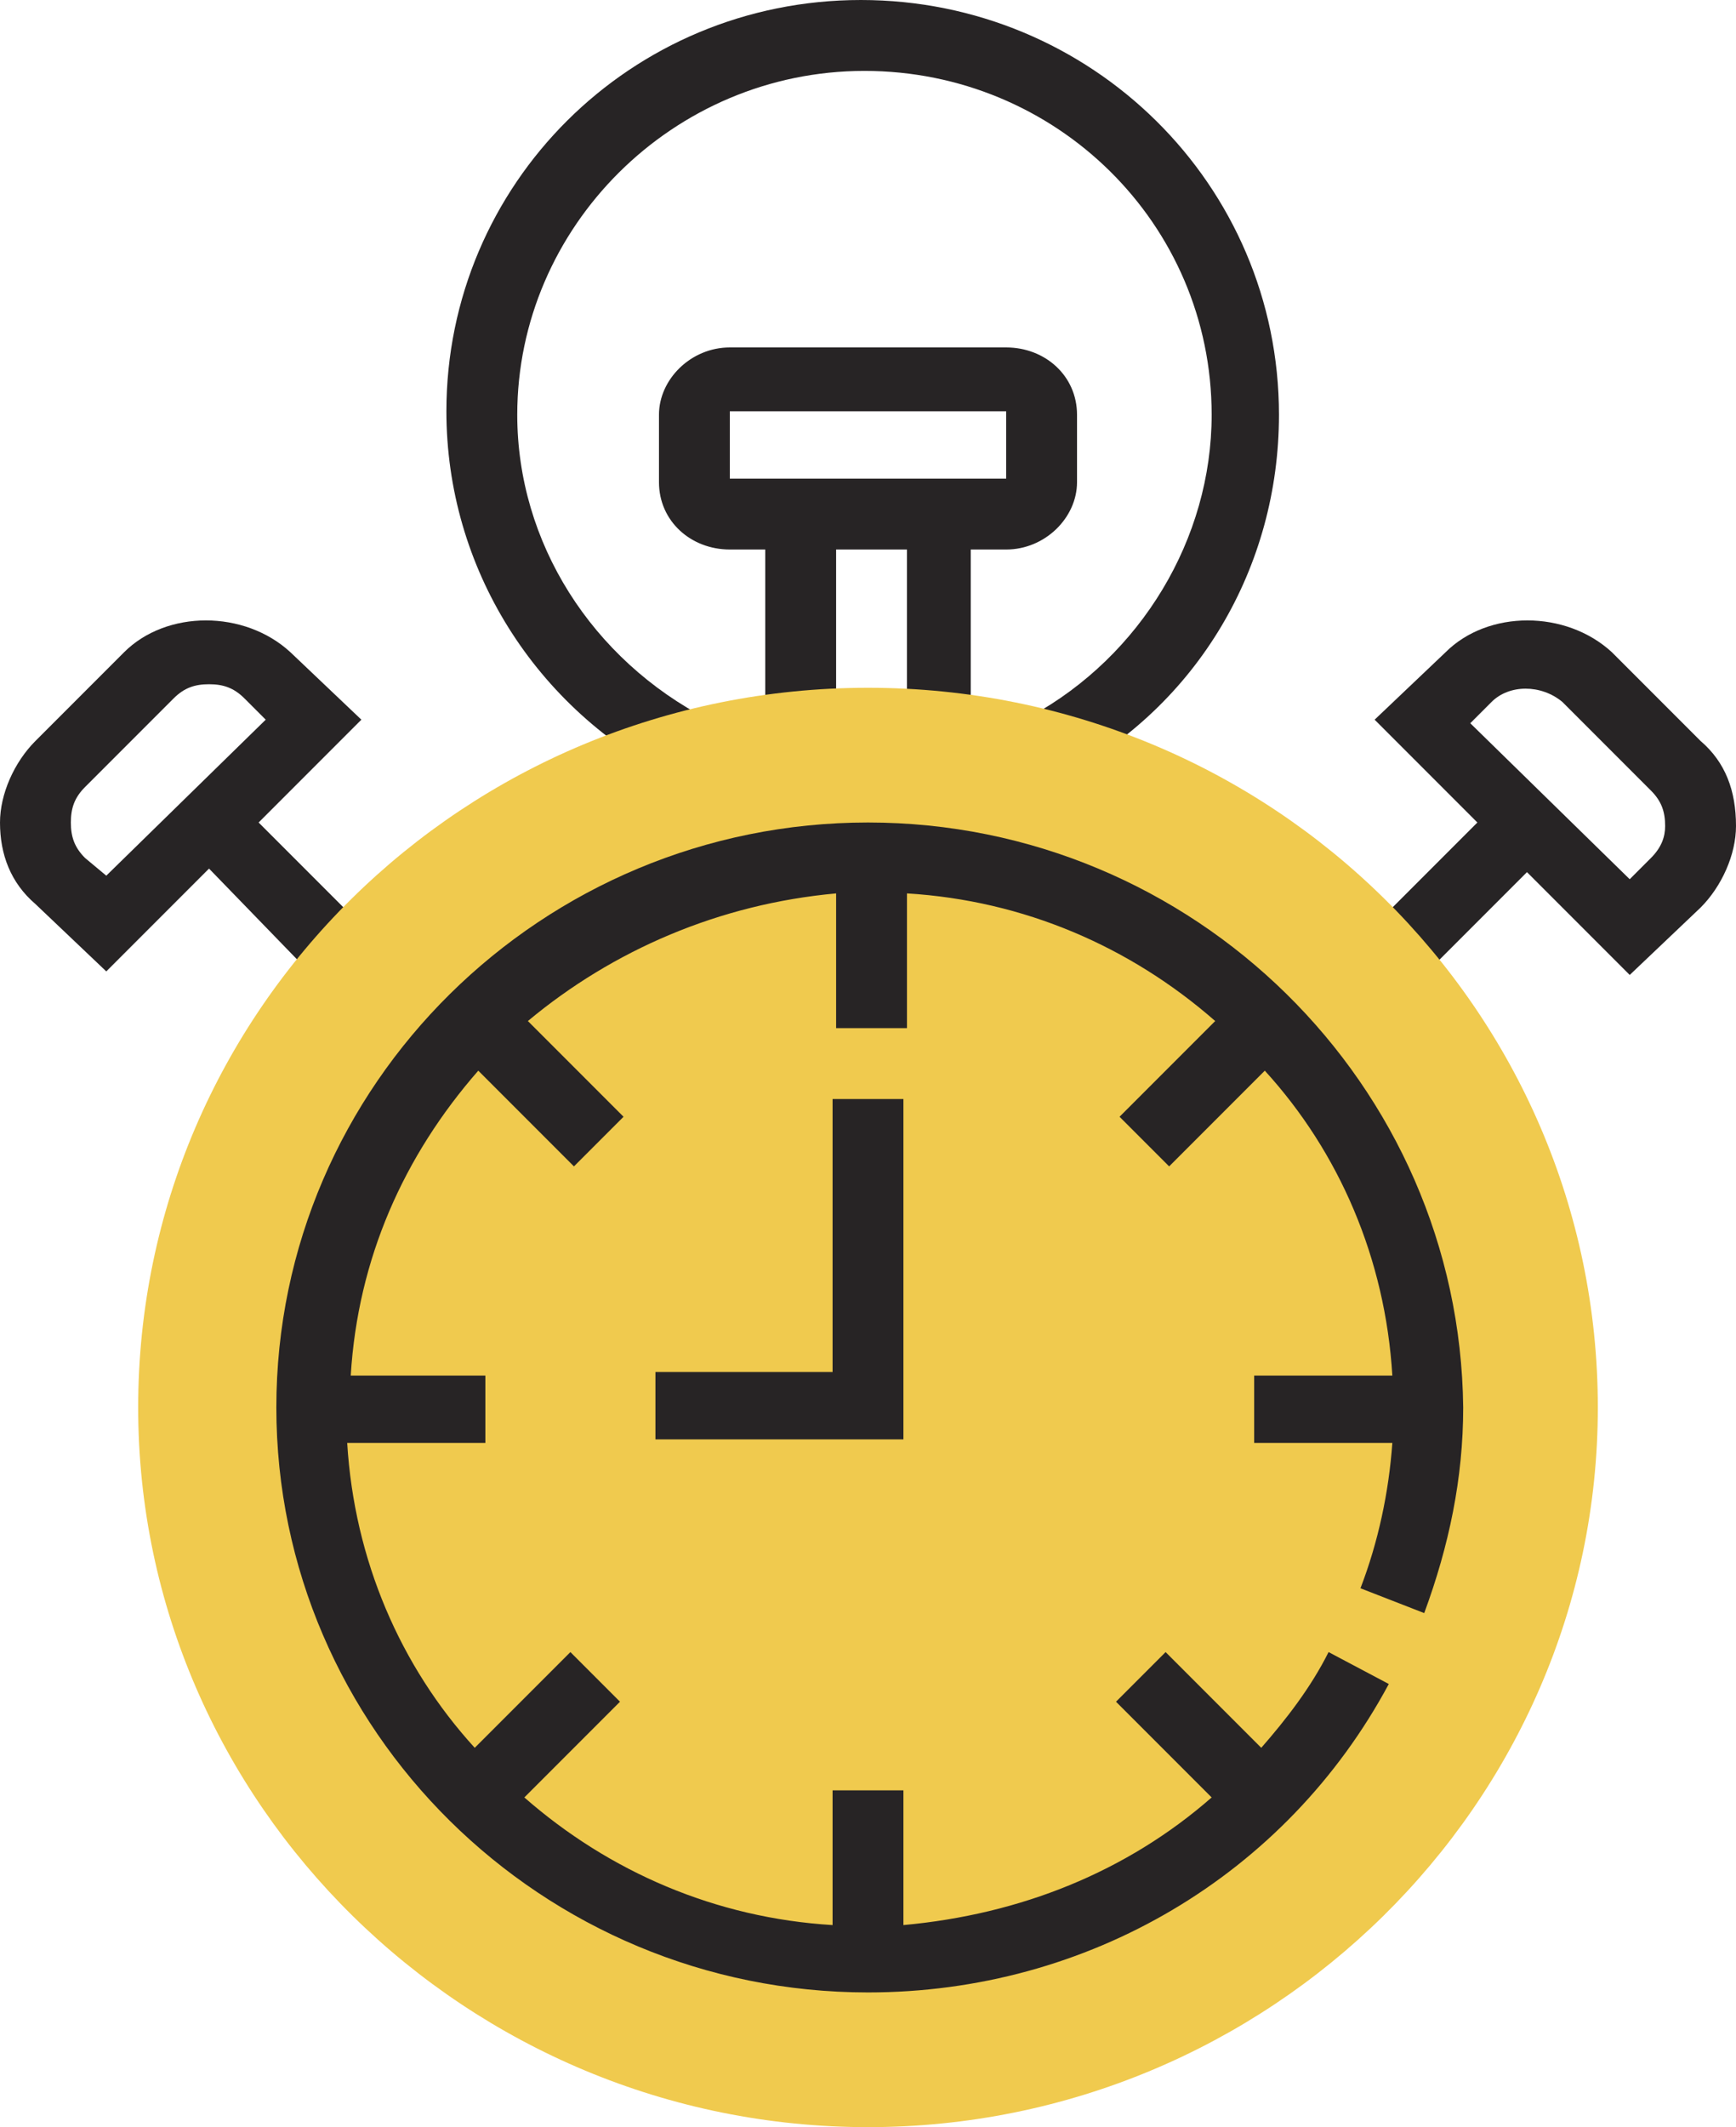
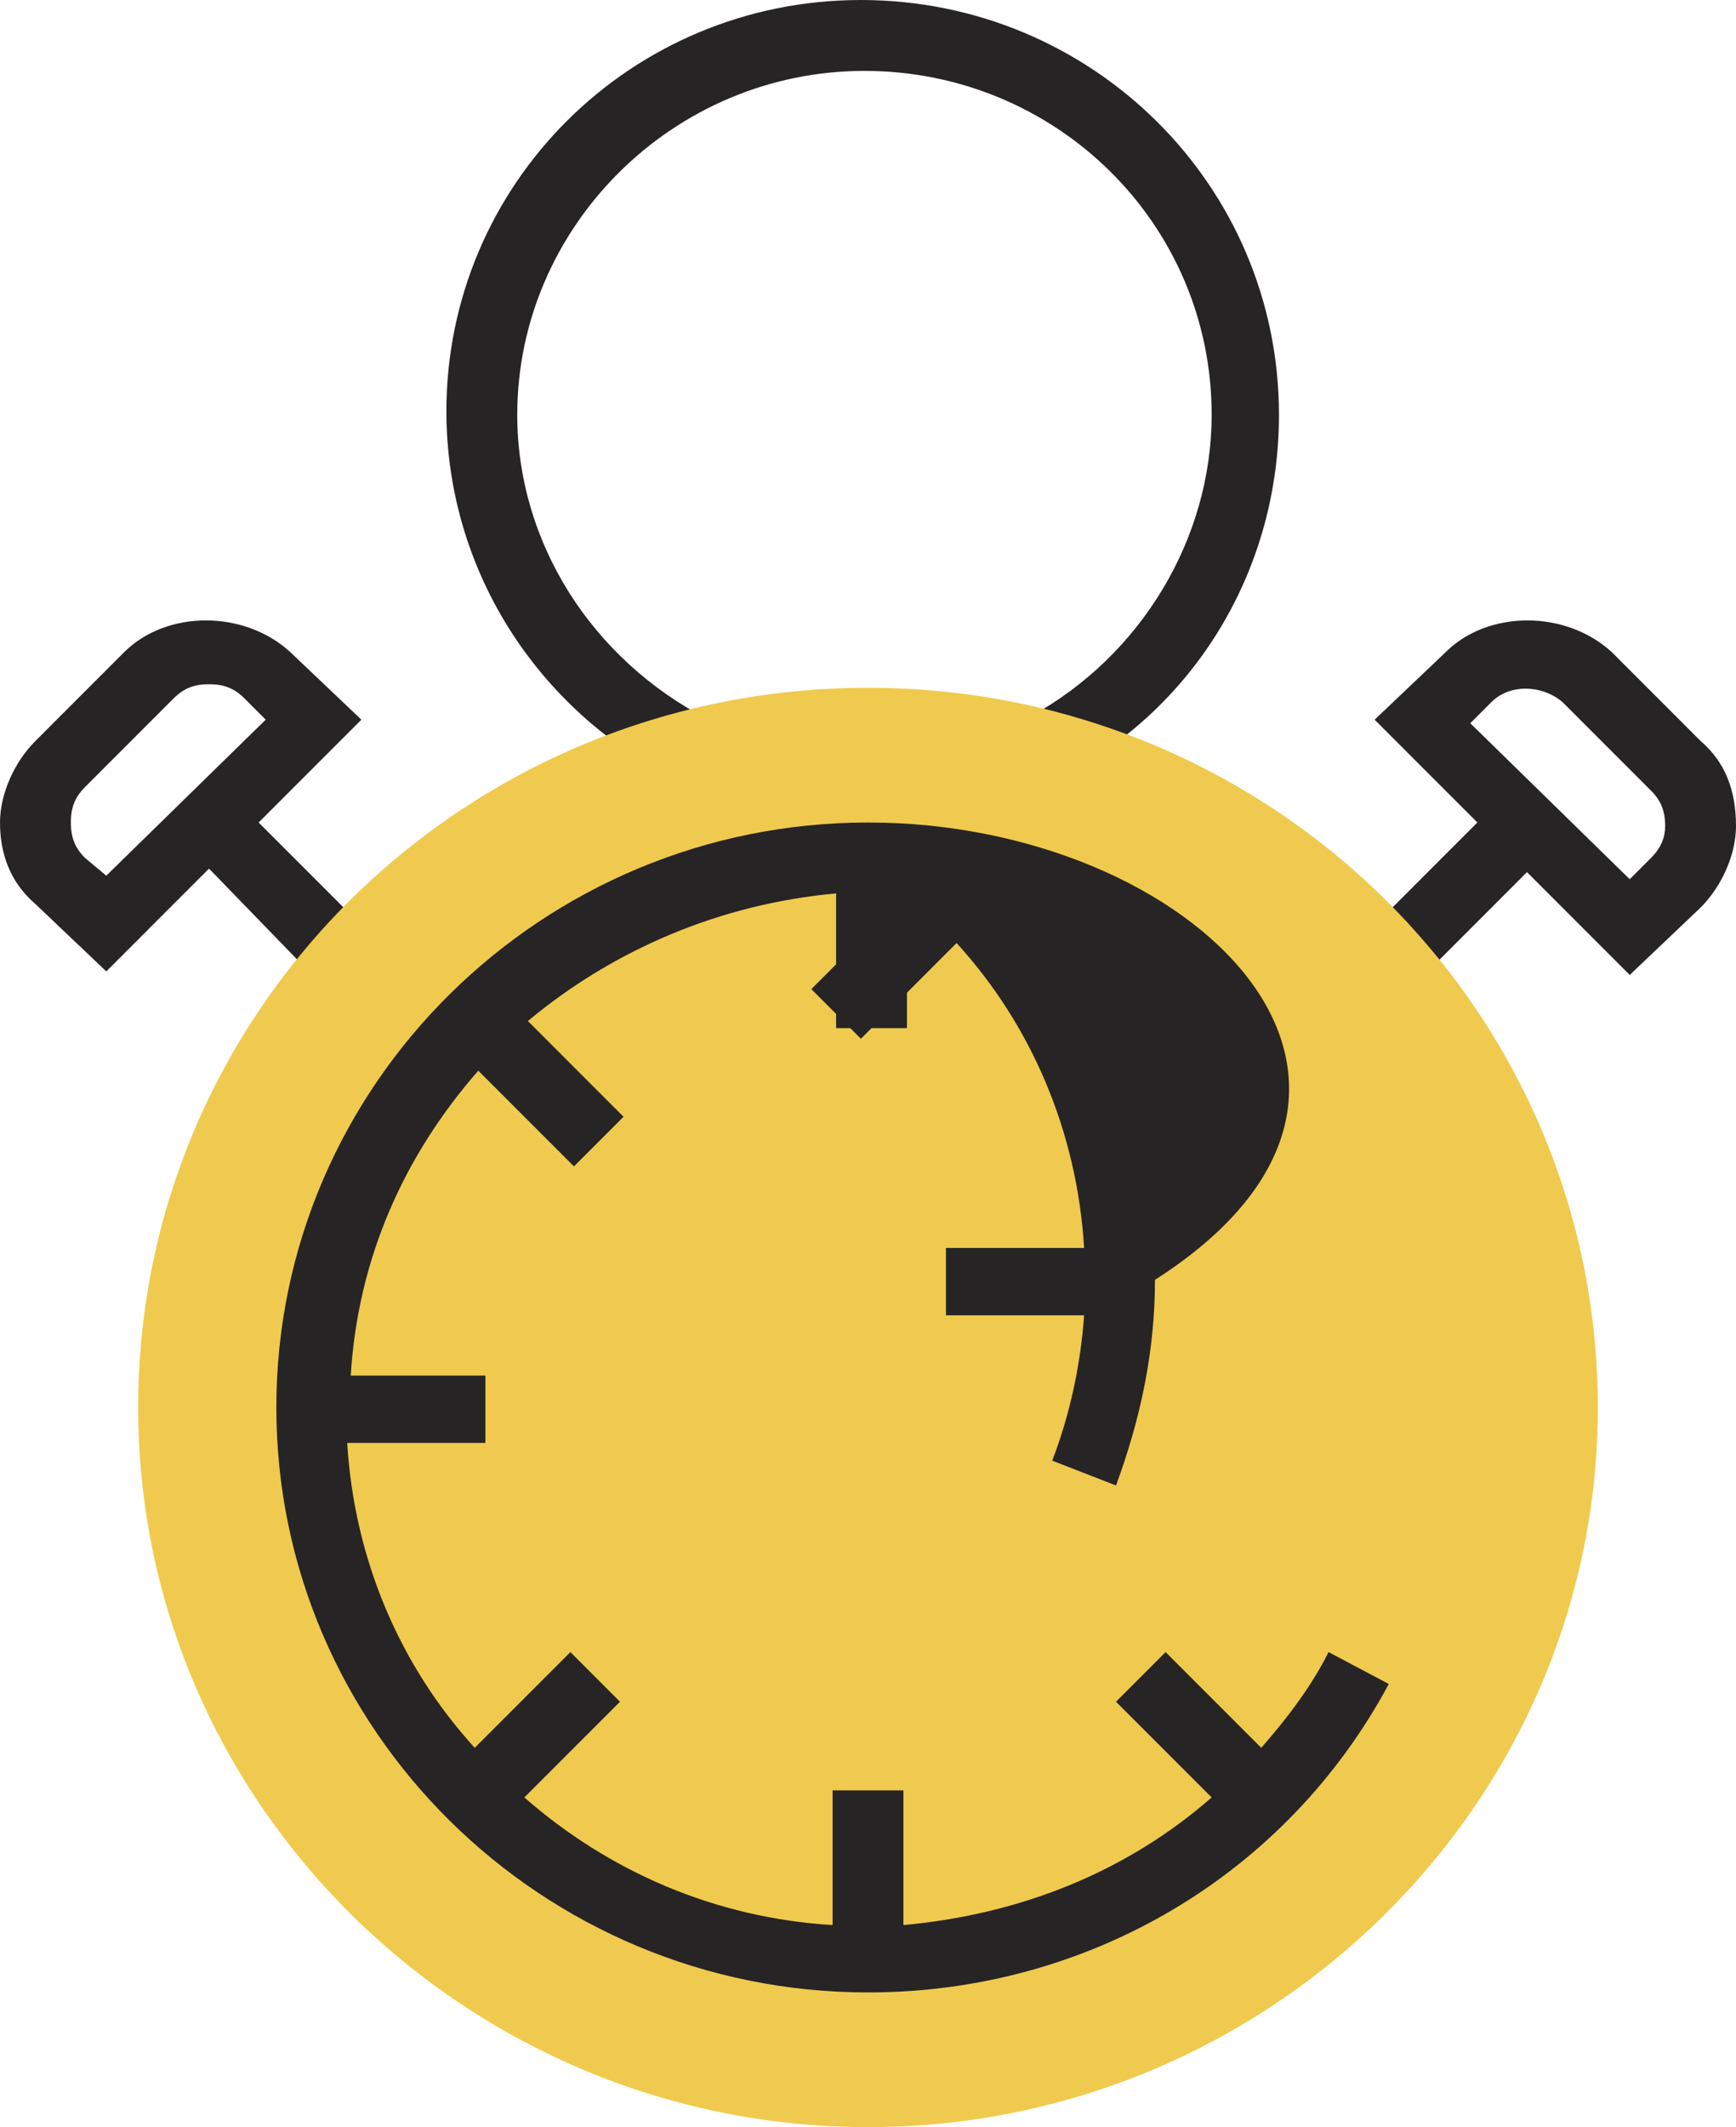
<svg xmlns="http://www.w3.org/2000/svg" xmlns:xlink="http://www.w3.org/1999/xlink" version="1.1" id="Слой_1" x="0px" y="0px" width="49px" height="60px" viewBox="0 0 49 60" style="enable-background:new 0 0 49 60;" xml:space="preserve">
  <style type="text/css">
	.st0{clip-path:url(#SVGID_2_);fill:#272425;}
	.st1{clip-path:url(#SVGID_2_);fill:#F0CA4E;}
</style>
  <g>
    <defs>
      <rect id="SVGID_1_" width="49" height="60" />
    </defs>
    <clipPath id="SVGID_2_">
      <use xlink:href="#SVGID_1_" style="overflow:visible;" />
    </clipPath>
-     <path class="st0" d="M27.4,20.3v-4.8h1c1.1,0,2-0.9,2-1.9v-1.9c0-1.1-0.9-1.9-2-1.9h-7.8c-1.1,0-2,0.9-2,1.9v1.9   c0,1.1,0.9,1.9,2,1.9h1v4.8h2v-4.8h2v4.8H27.4z M21.6,13.5h-1v-1.9h7.8v1.9h-1H21.6z" />
    <path class="st0" d="M19.1,22l0.9-1.7c-3.3-1.7-5.4-5-5.4-8.6c0-5.3,4.4-9.7,9.8-9.7s9.8,4.3,9.8,9.7c0,3.5-2,6.8-5.1,8.5l0.9,1.7   c3.8-2,6.1-5.9,6.1-10.2C36.1,5.2,30.8,0,24.3,0S12.6,5.2,12.6,11.6C12.6,16,15.1,20,19.1,22" />
    <path class="st0" d="M48,20.9l-2.5-2.5c-1.3-1.2-3.5-1.2-4.7,0l-2,1.9l2.9,2.9l-3.2,3.2l1.4,1.4l3.2-3.2l2.9,2.9l2-1.9   c0.6-0.6,1-1.5,1-2.3C49,22.3,48.7,21.5,48,20.9 M46.6,24.2l-0.6,0.6l-4.5-4.4l0.6-0.6c0.5-0.5,1.4-0.5,2,0l2.5,2.5   c0.3,0.3,0.4,0.6,0.4,1C47,23.6,46.9,23.9,46.6,24.2" />
    <path class="st0" d="M9.1,27.8l1.4-1.4l-3.2-3.2l2.9-2.9l-2-1.9c-1.3-1.2-3.5-1.2-4.7,0L1,20.9c-0.6,0.6-1,1.5-1,2.3   c0,0.9,0.3,1.7,1,2.3l2,1.9l2.9-2.9L9.1,27.8z M2.4,24.2c-0.3-0.3-0.4-0.6-0.4-1c0-0.4,0.1-0.7,0.4-1l2.5-2.5   c0.3-0.3,0.6-0.4,1-0.4s0.7,0.1,1,0.4l0.6,0.6l-4.5,4.4L2.4,24.2z" />
    <path class="st1" d="M24.5,60C13.2,60,3.9,50.9,3.9,39.7s9.2-20.3,20.6-20.3s20.6,9.1,20.6,20.3S35.8,60,24.5,60" />
-     <path class="st0" d="M24.5,23.2c-9.2,0-16.7,7.4-16.7,16.5c0,9.1,7.5,16.5,16.7,16.5c6.2,0,11.8-3.3,14.7-8.7l-1.7-0.9   c-0.5,1-1.2,1.9-1.9,2.7l-2.7-2.7l-1.4,1.4l2.7,2.7c-2.4,2.1-5.4,3.3-8.7,3.6v-3.8h-2v3.8c-3.3-0.2-6.3-1.5-8.7-3.6l2.7-2.7   l-1.4-1.4l-2.7,2.7c-2.1-2.3-3.4-5.3-3.6-8.6h3.9v-1.9H9.9c0.2-3.3,1.5-6.2,3.6-8.6l2.7,2.7l1.4-1.4l-2.7-2.7   c2.4-2,5.4-3.3,8.7-3.6V29h2v-3.8c3.3,0.2,6.3,1.5,8.7,3.6l-2.7,2.7l1.4,1.4l2.7-2.7c2.1,2.3,3.4,5.3,3.6,8.6h-3.9v1.9h3.9   c-0.1,1.4-0.4,2.8-0.9,4.1l1.8,0.7c0.7-1.9,1.1-3.8,1.1-5.8C41.2,30.6,33.7,23.2,24.5,23.2" />
-     <polygon class="st0" points="23.5,38.7 18.5,38.7 18.5,40.6 25.5,40.6 25.5,31 23.5,31  " />
+     <path class="st0" d="M24.5,23.2c-9.2,0-16.7,7.4-16.7,16.5c0,9.1,7.5,16.5,16.7,16.5c6.2,0,11.8-3.3,14.7-8.7l-1.7-0.9   c-0.5,1-1.2,1.9-1.9,2.7l-2.7-2.7l-1.4,1.4l2.7,2.7c-2.4,2.1-5.4,3.3-8.7,3.6v-3.8h-2v3.8c-3.3-0.2-6.3-1.5-8.7-3.6l2.7-2.7   l-1.4-1.4l-2.7,2.7c-2.1-2.3-3.4-5.3-3.6-8.6h3.9v-1.9H9.9c0.2-3.3,1.5-6.2,3.6-8.6l2.7,2.7l1.4-1.4l-2.7-2.7   c2.4-2,5.4-3.3,8.7-3.6V29h2v-3.8l-2.7,2.7l1.4,1.4l2.7-2.7c2.1,2.3,3.4,5.3,3.6,8.6h-3.9v1.9h3.9   c-0.1,1.4-0.4,2.8-0.9,4.1l1.8,0.7c0.7-1.9,1.1-3.8,1.1-5.8C41.2,30.6,33.7,23.2,24.5,23.2" />
  </g>
</svg>